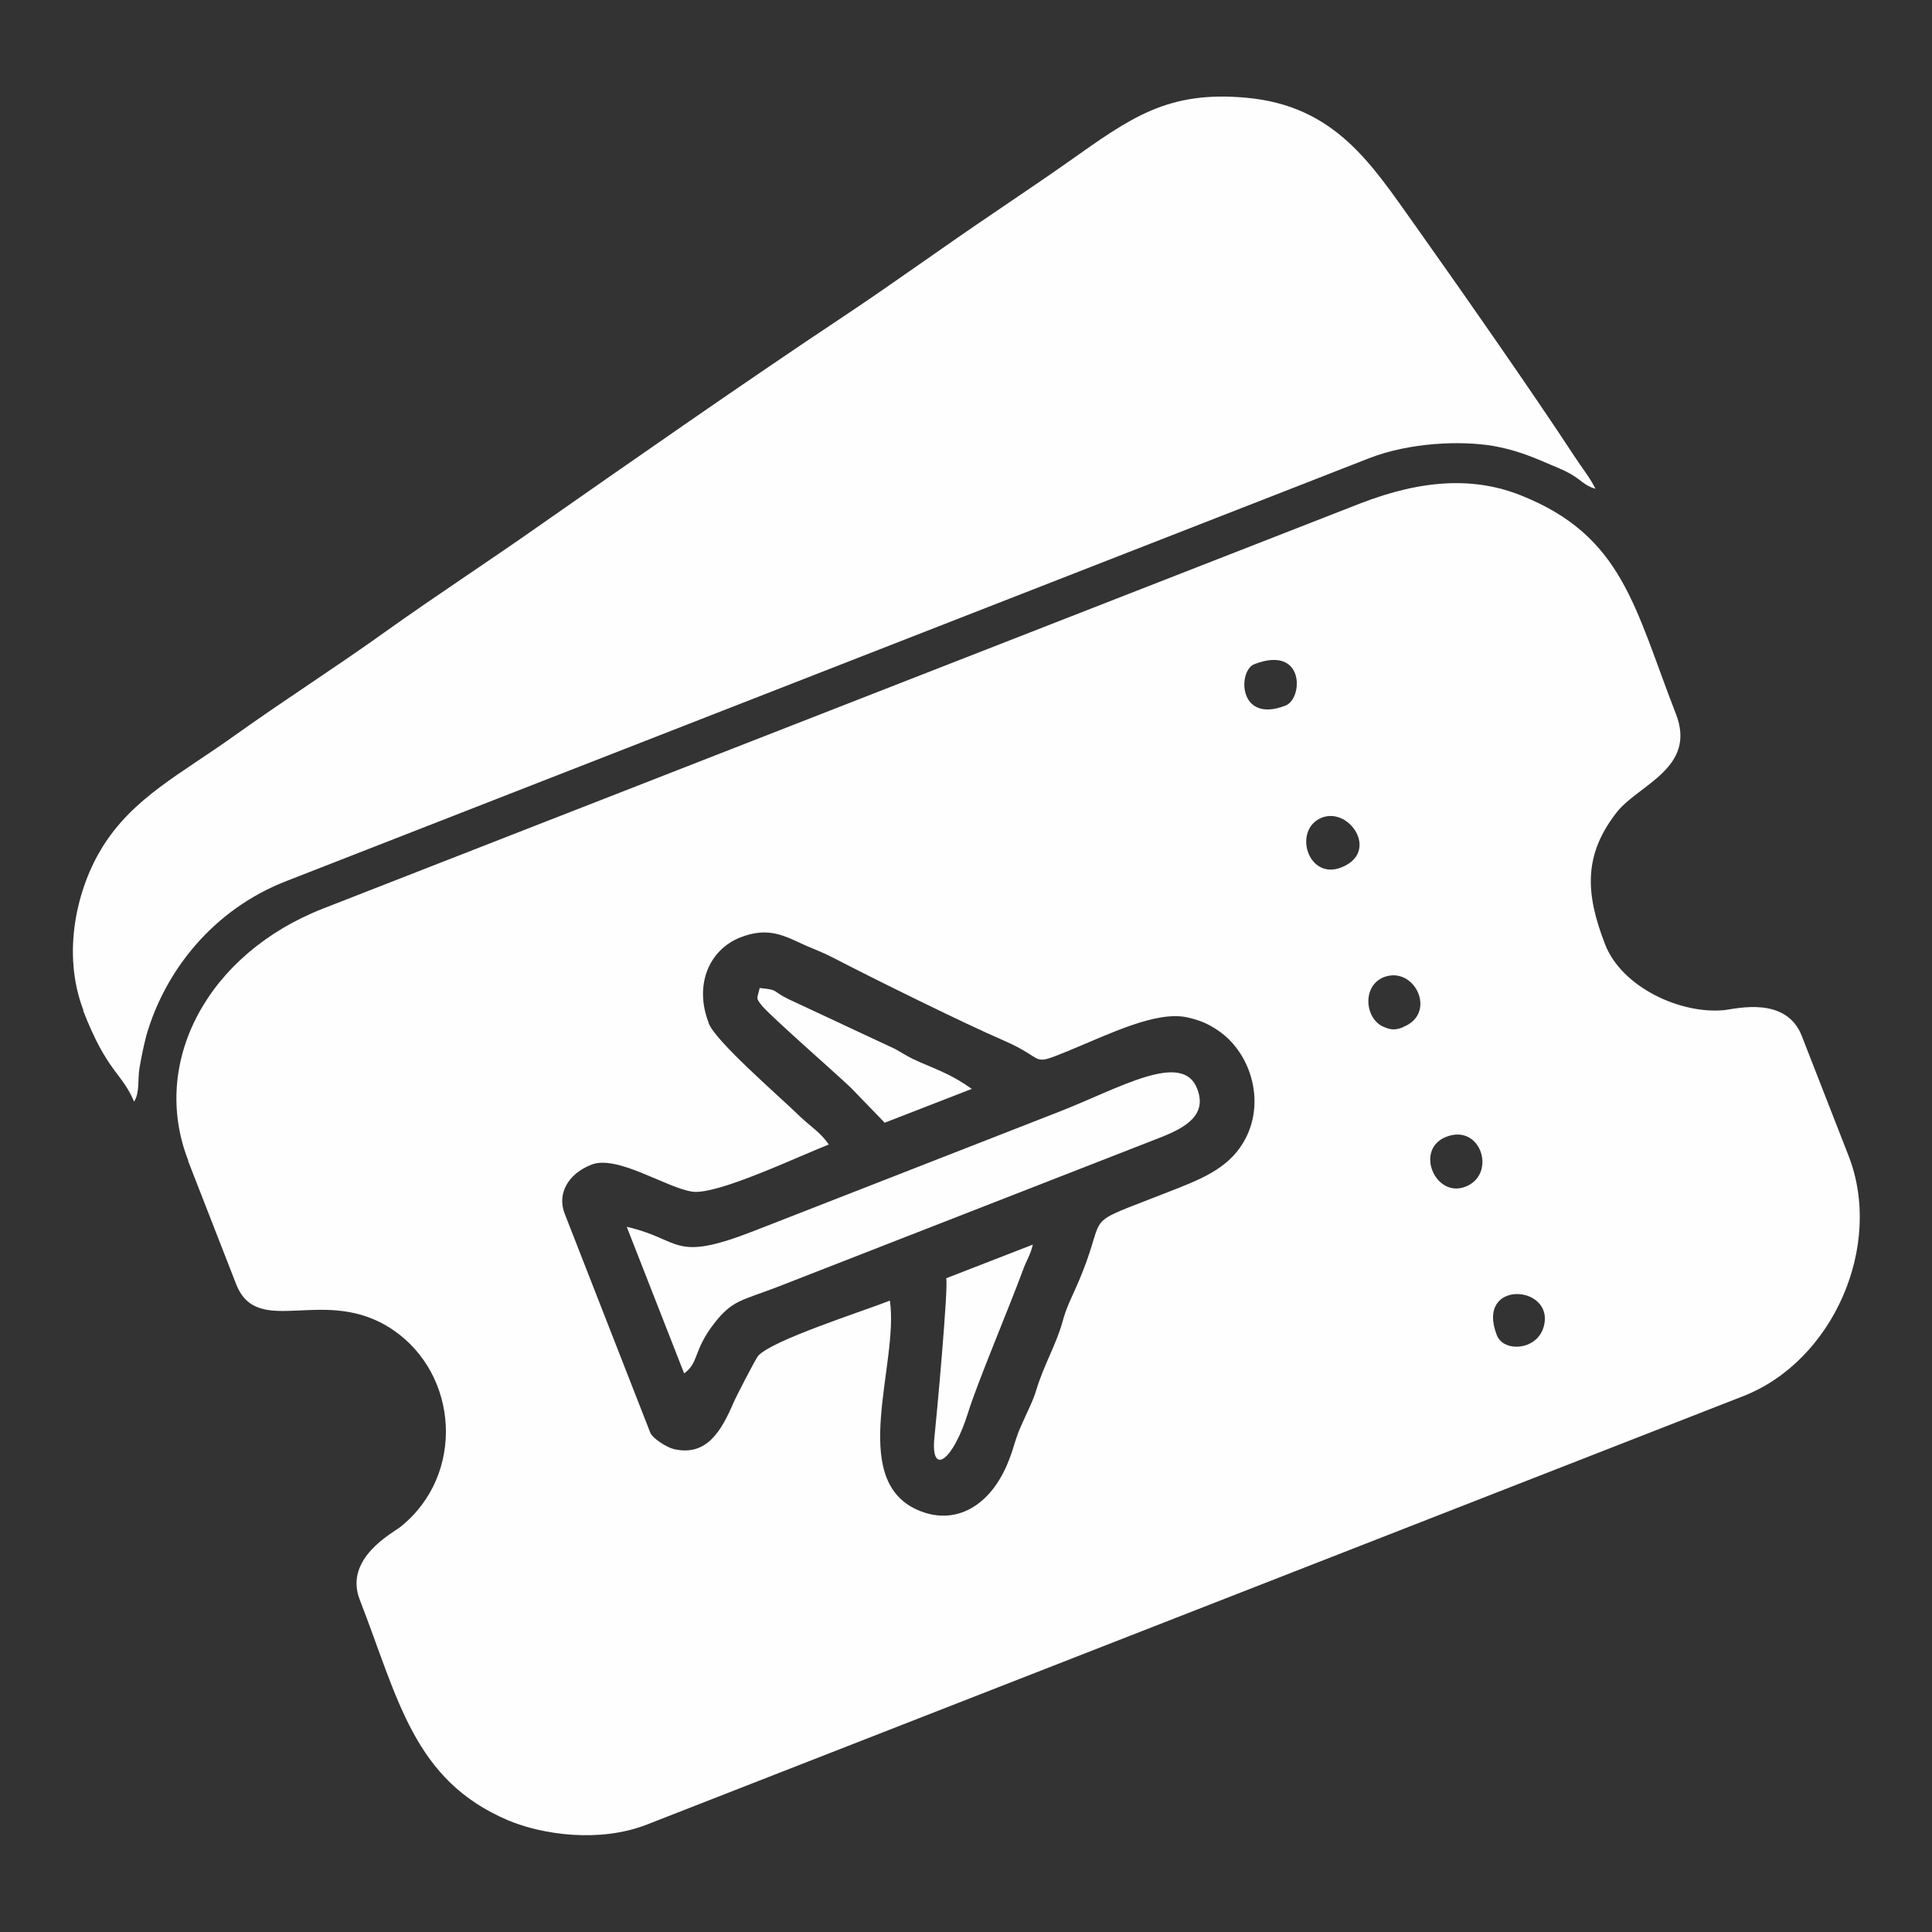
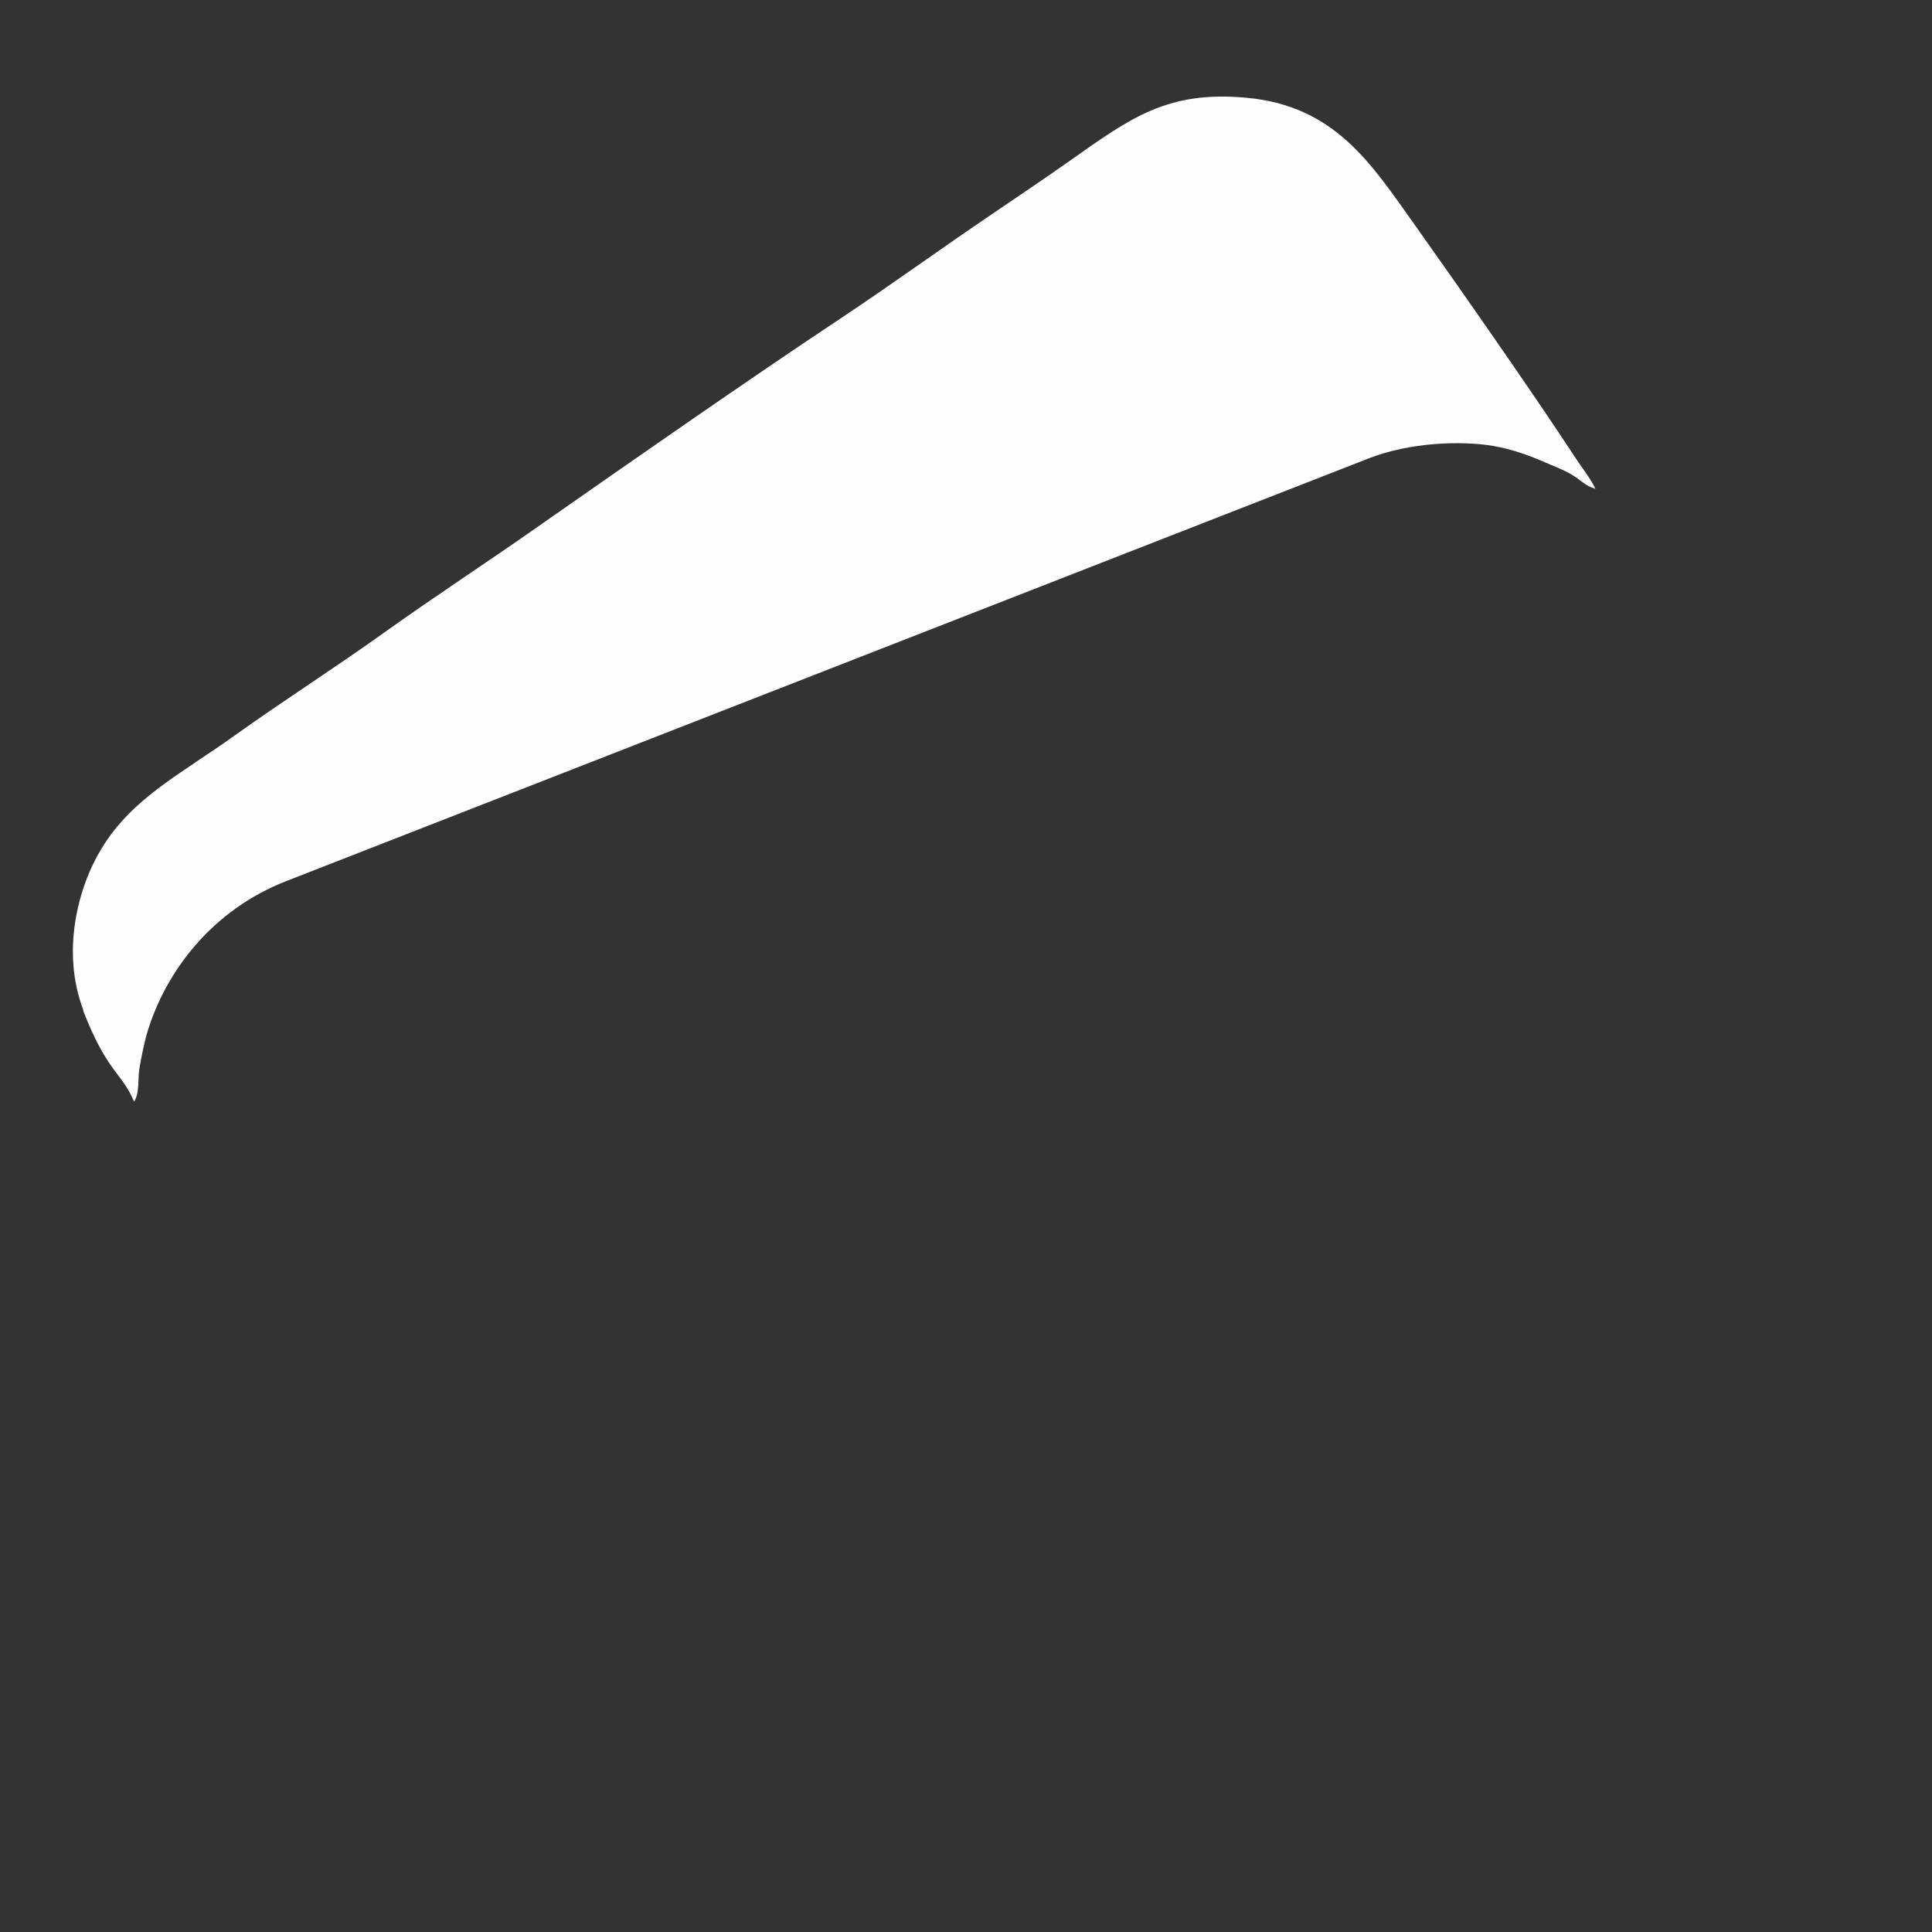
<svg xmlns="http://www.w3.org/2000/svg" xml:space="preserve" width="50mm" height="50mm" style="shape-rendering:geometricPrecision; text-rendering:geometricPrecision; image-rendering:optimizeQuality; fill-rule:evenodd; clip-rule:evenodd" viewBox="0 0 5000 5000">
  <rect x="0" y="0" width="5000" height="5000" fill="#333333" stroke="none" />
  <defs>
    <style type="text/css">
   
    .fil0 {fill:none}
    .fil1 {fill:#FEFEFE}
   
  </style>
  </defs>
  <g id="Warstwa_x0020_1">
-     <rect class="fil0" width="5000" height="5000" />
    <g id="_415697336">
-       <path class="fil1" d="M3874 3456c-58,-148 156,-131 120,-19 -19,58 -102,63 -120,19zm-81 -385c-79,31 -133,-97 -50,-129 90,-35 131,97 50,129zm-161 -413c-19,8 -31,8 -50,0 -50,-20 -58,-106 -1,-129 80,-31 140,94 50,129zm-161 -413c-87,34 -126,-99 -50,-129 72,-28 150,90 50,129zm-1637 402c-38,-98 1,-189 82,-221 74,-29 116,-3 169,21 26,11 47,19 72,32 102,53 341,171 441,214 113,49 65,68 166,27 105,-43 228,-105 309,-87 31,7 53,16 78,33 94,62 134,212 49,316 -49,59 -125,82 -218,119 -190,74 -111,36 -196,228 -15,34 -27,57 -36,91 -17,61 -48,111 -68,177 -9,30 -25,60 -38,90 -17,37 -19,57 -33,92 -45,117 -138,173 -238,128 -179,-81 -46,-378 -70,-541 -74,29 -304,102 -341,143 -5,5 -58,107 -64,122 -30,69 -68,140 -155,119 -16,-4 -53,-26 -60,-42l-222 -568c-19,-50 8,-102 70,-126 67,-26 195,61 261,70 64,9 271,-90 353,-122 -22,-32 -47,-46 -75,-73 -60,-58 -218,-194 -236,-241zm1493 -821c-123,48 -124,-90 -81,-107 131,-51 127,89 81,107zm-2840 1179l124 318c56,144 230,0 405,118 172,116 188,376 21,510 -18,15 -148,81 -106,189 100,257 139,467 384,571 88,37 236,59 359,11l2838 -1109c232,-91 363,-389 272,-622l-121 -310c-40,-103 -167,-71 -199,-67 -114,12 -267,-59 -310,-170 -50,-129 -58,-230 31,-343 57,-71 207,-114 152,-254 -107,-275 -137,-460 -401,-565 -118,-47 -251,-43 -416,21l-2683 1048c-300,117 -449,398 -350,652z" />
      <path class="fil1" d="M215 2615c63,162 100,160 132,236 15,-23 9,-58 14,-87 6,-34 10,-54 18,-85 49,-169 174,-325 360,-398l2804 -1095c105,-41 237,-46 321,-32 51,9 92,24 138,44 23,10 45,18 65,30 26,15 34,29 62,37 -14,-29 -35,-54 -55,-85 -106,-162 -299,-438 -414,-600 -110,-154 -204,-306 -434,-327 -205,-19 -300,52 -460,165 -68,48 -127,87 -197,135 -135,91 -255,179 -392,270 -241,160 -549,375 -785,540 -128,90 -266,180 -392,270 -131,94 -259,175 -392,270 -141,101 -264,161 -344,291 -63,102 -106,270 -48,421z" />
-       <path class="fil1" d="M1771 3554c39,-29 22,-58 78,-130 47,-60 71,-58 162,-93l989 -386c70,-27 125,-60 98,-128 -38,-98 -201,-1 -354,59l-791 309c-215,84 -186,23 -331,-10l148 378z" />
-       <path class="fil1" d="M2291 2905l224 -87c-50,-35 -78,-45 -134,-69 -30,-13 -36,-18 -64,-34l-278 -130c-44,-22 -22,-23 -73,-28 -6,28 -12,24 7,47 28,32 187,171 229,211l88 91z" />
-       <path class="fil1" d="M2673 3221l-224 87c5,31 -25,358 -31,415 -9,97 48,60 88,-69 24,-77 104,-266 141,-366 10,-28 19,-38 26,-67z" />
    </g>
  </g>
</svg>